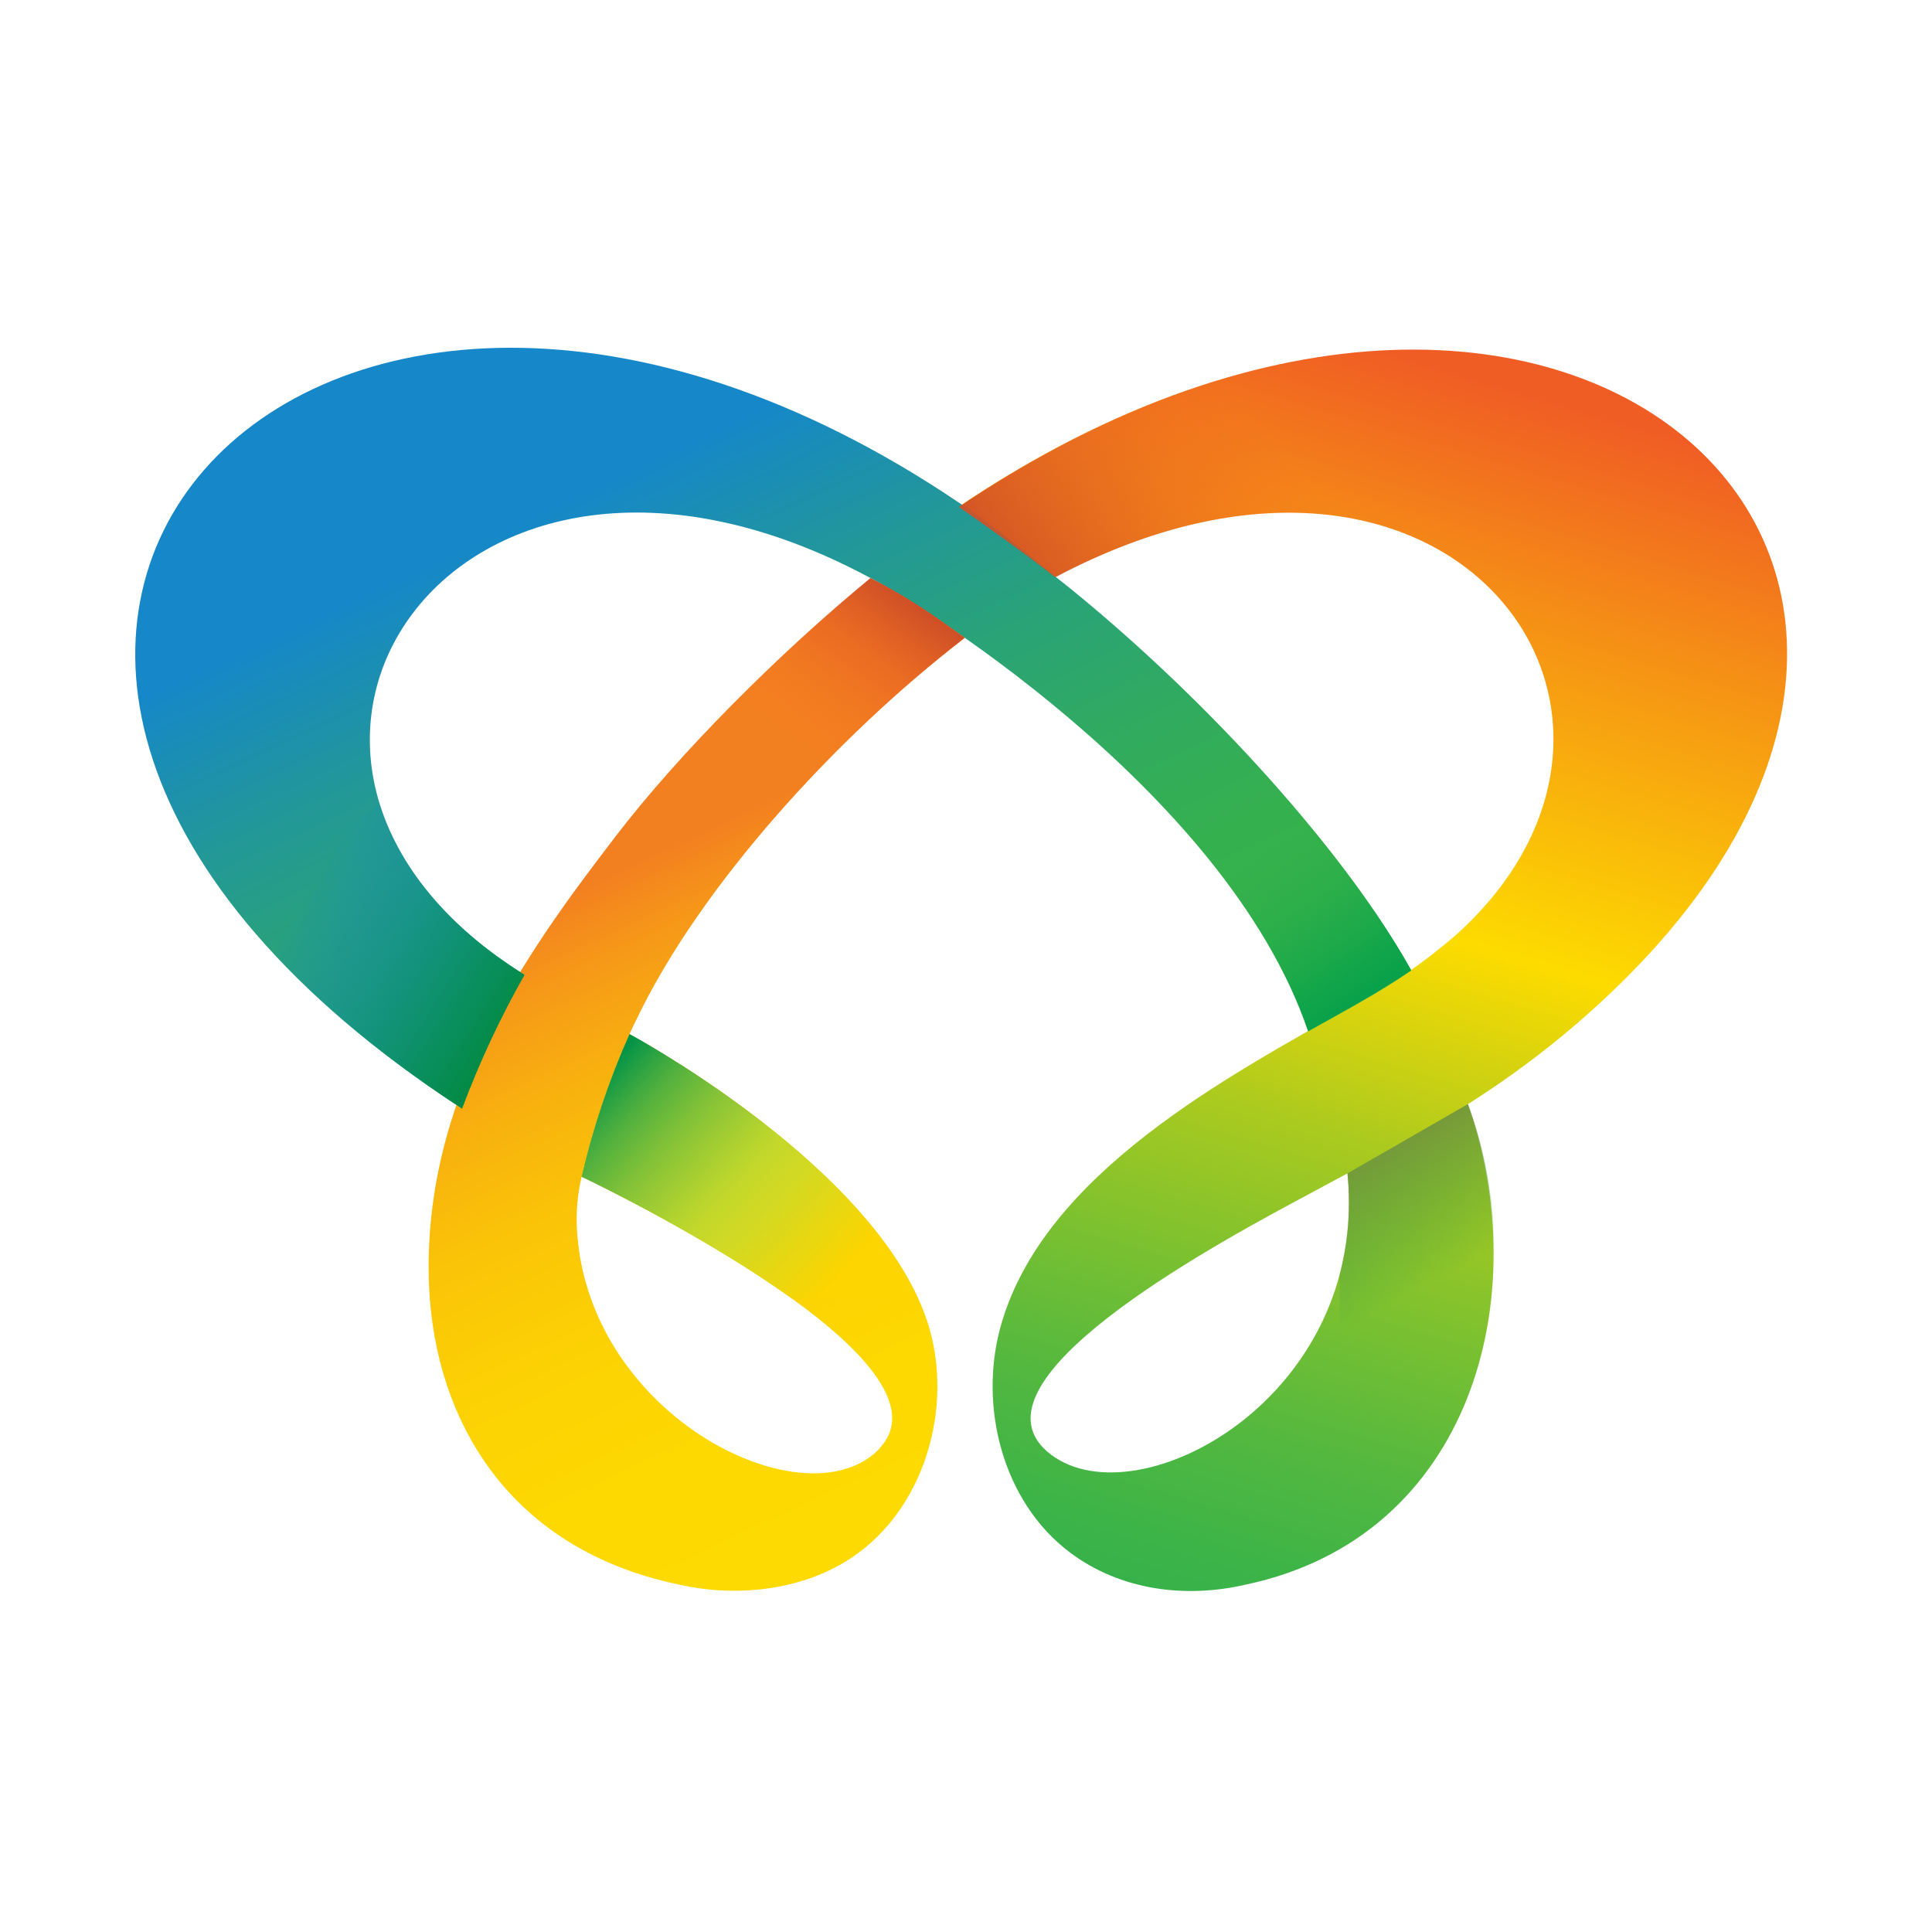
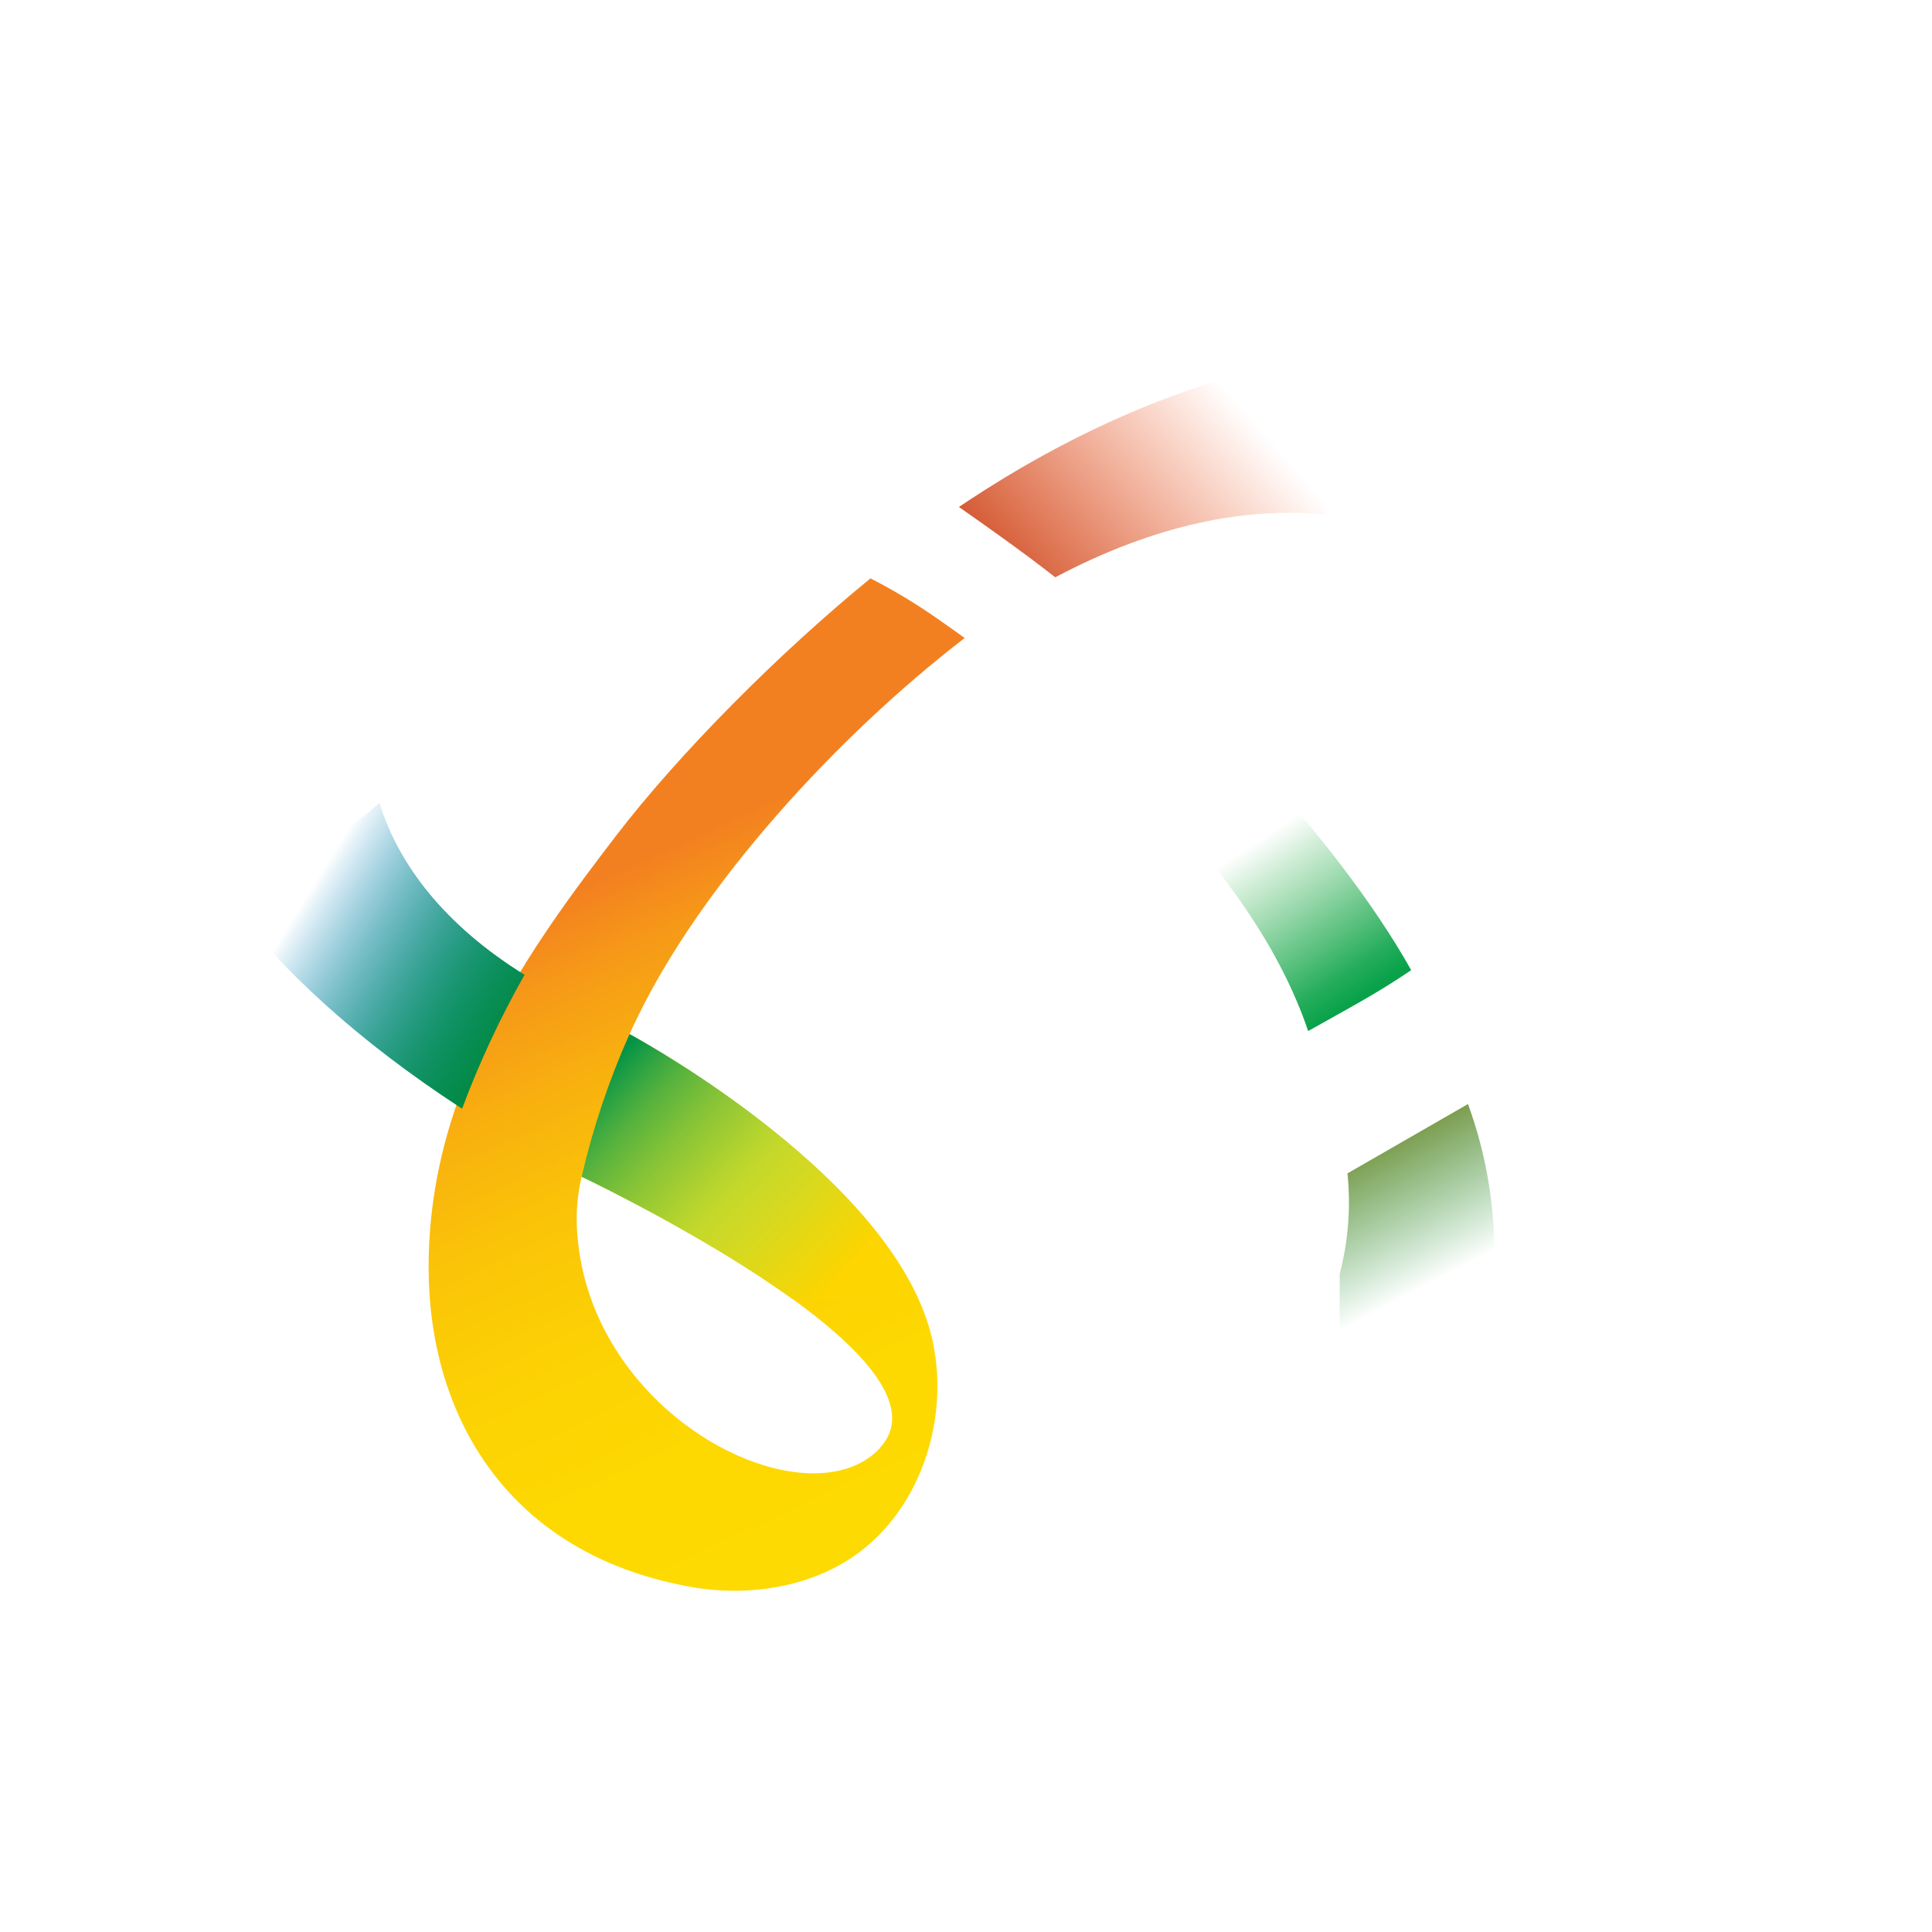
<svg xmlns="http://www.w3.org/2000/svg" width="200" height="200" viewBox="0 0 200 200" fill="none">
-   <path fill-rule="evenodd" clip-rule="evenodd" d="M99.266 52.435C102.219 54.502 106.095 57.243 109.241 59.716C150.185 38.206 176.142 73.852 150.766 96.746C147.478 99.607 143.874 102.084 140.025 104.129C127.106 111.446 107.949 121.523 103.575 137.348C101.287 145.653 103.825 155.481 110.727 160.685C115.968 164.644 122.723 165.483 128.924 164.044C152.464 159.107 158.969 133.989 151.938 114.316L151.744 114.436C155.156 112.288 158.432 109.93 161.553 107.377C217.611 61.109 163.657 9.102 99.266 52.435ZM139.49 121.467C141.76 144.537 117.897 157.455 108.798 150.581C99.7 143.706 122.234 130.723 134.045 124.393L139.49 121.467Z" fill="url(#paint0_linear_6_725)" />
-   <path fill-rule="evenodd" clip-rule="evenodd" d="M110.883 60.99C107.119 58.028 103.501 54.899 99.533 52.214C31.913 6.297 -24.653 67.717 47.858 114.759C49.642 109.982 51.802 105.354 54.318 100.918C19.151 79.076 46.723 36.684 89.881 59.716C92.908 61.156 126.792 81.337 135.42 106.778C138.936 104.794 142.581 102.883 146.087 100.475C139.397 88.35 125.288 72.709 110.883 60.99Z" fill="url(#paint1_linear_6_725)" />
  <path fill-rule="evenodd" clip-rule="evenodd" d="M65.16 107.054C65.428 106.473 65.705 105.901 65.972 105.356C72.579 91.662 86.55 76.28 99.865 66.046C99.22 65.585 97.891 64.634 97.263 64.201C94.986 62.589 92.596 61.143 90.112 59.873C80.617 67.624 70.281 78.024 63.748 86.55C55.047 97.919 44.37 112.388 44.37 131.175C44.37 146.309 52.26 160.261 70.208 164.017C76.446 165.456 83.754 164.617 88.995 160.658C95.888 155.453 98.601 145.543 96.156 137.321C91.256 121.043 65.16 107.054 65.16 107.054ZM91.053 149.954C83.569 157.806 61.109 146.853 59.753 127.66C59.602 125.694 59.758 123.718 60.214 121.8C63.997 123.664 99.533 140.957 91.053 149.917V149.954Z" fill="url(#paint2_linear_6_725)" />
  <path fill-rule="evenodd" clip-rule="evenodd" d="M137.174 53.284V36.923C125.584 38.593 112.646 43.475 99.266 52.481C102.219 54.548 106.095 57.289 109.241 59.762C119.742 54.197 129.247 52.453 137.174 53.284Z" fill="url(#paint3_linear_6_725)" />
  <path fill-rule="evenodd" clip-rule="evenodd" d="M151.965 114.289L139.489 121.468C139.847 124.955 139.575 128.477 138.687 131.867V160.335C154.005 151.486 158.102 131.046 151.965 114.289Z" fill="url(#paint4_linear_6_725)" />
  <path fill-rule="evenodd" clip-rule="evenodd" d="M128.831 77.802C128.361 78.291 127.909 78.771 127.392 79.214C126.718 79.786 126.017 80.331 125.297 80.847C124.577 81.364 123.83 81.872 123.073 82.361L120.85 83.828L120.739 83.902C127.032 90.629 132.596 98.389 135.42 106.731C138.936 104.747 142.581 102.837 146.087 100.429C142.258 93.582 136.103 85.581 128.831 77.802Z" fill="url(#paint5_linear_6_725)" />
  <path fill-rule="evenodd" clip-rule="evenodd" d="M39.285 83.117C37.893 84.346 36.398 85.454 34.819 86.43C33.231 87.436 31.589 88.359 29.956 89.3C29.143 89.761 28.331 90.223 27.529 90.721C27.132 90.961 26.744 91.21 26.338 91.441C25.932 91.671 25.526 91.921 25.129 92.179C24.733 92.437 24.142 92.88 23.681 93.212C29.134 100.447 37.061 107.755 47.83 114.759C49.614 109.982 51.773 105.353 54.289 100.918C46.002 95.759 41.213 89.448 39.285 83.117Z" fill="url(#paint6_linear_6_725)" />
  <path fill-rule="evenodd" clip-rule="evenodd" d="M39.285 83.117C37.893 84.346 36.398 85.454 34.819 86.43C33.231 87.436 31.589 88.359 29.956 89.3C29.143 89.761 28.331 90.223 27.529 90.721C27.132 90.961 26.744 91.21 26.338 91.441C25.932 91.671 25.526 91.921 25.129 92.179C24.733 92.437 24.142 92.88 23.681 93.212C29.134 100.447 37.061 107.755 47.83 114.759C49.614 109.982 51.773 105.353 54.289 100.918C46.002 95.759 41.213 89.448 39.285 83.117Z" fill="url(#paint7_linear_6_725)" />
-   <path fill-rule="evenodd" clip-rule="evenodd" d="M72.597 78.209C73.772 79.119 74.96 80.014 76.159 80.894C77.359 81.774 78.574 82.623 79.804 83.441C80.1 83.644 80.413 83.828 80.727 84.022C86.526 77.43 92.934 71.399 99.865 66.01C99.219 65.548 97.891 64.598 97.263 64.164C94.986 62.552 92.596 61.106 90.112 59.836C83.546 65.261 77.35 71.119 71.564 77.369C71.905 77.655 72.247 77.941 72.597 78.209Z" fill="url(#paint8_linear_6_725)" />
  <path fill-rule="evenodd" clip-rule="evenodd" d="M65.17 107.054C63.049 111.805 61.389 116.749 60.215 121.818C62.208 122.741 73.401 128.277 82.011 134.451H95.031C88.239 119.419 65.17 107.054 65.17 107.054Z" fill="url(#paint9_linear_6_725)" />
  <path fill-rule="evenodd" clip-rule="evenodd" d="M65.17 107.054C63.049 111.805 61.389 116.749 60.215 121.818C62.208 122.741 73.401 128.277 82.011 134.451H95.031C88.239 119.419 65.17 107.054 65.17 107.054Z" fill="url(#paint10_linear_6_725)" />
  <defs>
    <linearGradient id="paint0_linear_6_725" x1="159.375" y1="4.386" x2="109.214" y2="173.364" gradientUnits="userSpaceOnUse">
      <stop stop-color="#F05A24" />
      <stop offset="0.2" stop-color="#F05D24" />
      <stop offset="0.32" stop-color="#F58E16" />
      <stop offset="0.52" stop-color="#FDDB00" />
      <stop offset="0.55" stop-color="#EAD707" />
      <stop offset="0.65" stop-color="#AACA1F" />
      <stop offset="0.75" stop-color="#78C031" />
      <stop offset="0.83" stop-color="#54B83F" />
      <stop offset="0.9" stop-color="#3EB447" />
      <stop offset="0.94" stop-color="#36B24A" />
    </linearGradient>
    <linearGradient id="paint1_linear_6_725" x1="49.879" y1="23.313" x2="92.225" y2="114.067" gradientUnits="userSpaceOnUse">
      <stop stop-color="#1687C8" />
      <stop offset="0.29" stop-color="#1687C8" />
      <stop offset="0.3" stop-color="#1688C7" />
      <stop offset="0.46" stop-color="#22979A" />
      <stop offset="0.61" stop-color="#2AA377" />
      <stop offset="0.76" stop-color="#31AB5E" />
      <stop offset="0.89" stop-color="#35B04F" />
      <stop offset="1" stop-color="#36B24A" />
    </linearGradient>
    <linearGradient id="paint2_linear_6_725" x1="104.23" y1="172.072" x2="65.022" y2="87.667" gradientUnits="userSpaceOnUse">
      <stop stop-color="#FDDB00" />
      <stop offset="0.34" stop-color="#FDD901" />
      <stop offset="0.52" stop-color="#FCD104" />
      <stop offset="0.67" stop-color="#FAC308" />
      <stop offset="0.79" stop-color="#F8B00F" />
      <stop offset="0.9" stop-color="#F69818" />
      <stop offset="0.98" stop-color="#F38020" />
    </linearGradient>
    <linearGradient id="paint3_linear_6_725" x1="106.048" y1="63.545" x2="129.376" y2="43.069" gradientUnits="userSpaceOnUse">
      <stop stop-color="#CF4F27" />
      <stop offset="0.32" stop-color="#D95226" stop-opacity="0.69" />
      <stop offset="1" stop-color="#F05A24" stop-opacity="0" />
    </linearGradient>
    <linearGradient id="paint4_linear_6_725" x1="136.61" y1="120.573" x2="144.112" y2="134.968" gradientUnits="userSpaceOnUse">
      <stop stop-color="#76933C" />
      <stop offset="1" stop-color="#2E9C48" stop-opacity="0" />
    </linearGradient>
    <linearGradient id="paint5_linear_6_725" x1="130.022" y1="87.104" x2="143.31" y2="107.276" gradientUnits="userSpaceOnUse">
      <stop stop-color="#36B24A" stop-opacity="0" />
      <stop offset="0.14" stop-color="#2DAF4A" stop-opacity="0.21" />
      <stop offset="0.46" stop-color="#1AA84A" stop-opacity="0.63" />
      <stop offset="0.68" stop-color="#0EA44A" stop-opacity="0.9" />
      <stop offset="0.8" stop-color="#09A24A" />
    </linearGradient>
    <linearGradient id="paint6_linear_6_725" x1="63.821" y1="111.456" x2="23.302" y2="86.43" gradientUnits="userSpaceOnUse">
      <stop offset="0.26" stop-color="#0EAB4B" />
      <stop offset="0.39" stop-color="#10A366" stop-opacity="0.78" />
      <stop offset="0.67" stop-color="#148FAB" stop-opacity="0.23" />
      <stop offset="0.78" stop-color="#1687C8" stop-opacity="0" />
    </linearGradient>
    <linearGradient id="paint7_linear_6_725" x1="63.821" y1="111.456" x2="23.302" y2="86.43" gradientUnits="userSpaceOnUse">
      <stop offset="0.26" stop-color="#038A45" />
      <stop offset="0.41" stop-color="#088968" stop-opacity="0.73" />
      <stop offset="0.76" stop-color="#1587C2" stop-opacity="0.05" />
      <stop offset="0.78" stop-color="#1687C8" stop-opacity="0" />
    </linearGradient>
    <linearGradient id="paint8_linear_6_725" x1="93.157" y1="61.387" x2="82.416" y2="76.262" gradientUnits="userSpaceOnUse">
      <stop stop-color="#CF4F27" />
      <stop offset="0.18" stop-color="#D75226" stop-opacity="0.75" />
      <stop offset="0.38" stop-color="#E05525" stop-opacity="0.48" />
      <stop offset="0.58" stop-color="#E75725" stop-opacity="0.27" />
      <stop offset="0.75" stop-color="#EC5924" stop-opacity="0.12" />
      <stop offset="0.9" stop-color="#EF5A24" stop-opacity="0.03" />
      <stop offset="1" stop-color="#F05A24" stop-opacity="0" />
    </linearGradient>
    <linearGradient id="paint9_linear_6_725" x1="61.802" y1="111.566" x2="85.536" y2="133.519" gradientUnits="userSpaceOnUse">
      <stop stop-color="#67BB46" />
      <stop offset="0.38" stop-color="#A9D033" />
      <stop offset="0.56" stop-color="#CBDB2A" />
      <stop offset="0.71" stop-color="#D8D91F" />
      <stop offset="0.98" stop-color="#FAD502" />
      <stop offset="1" stop-color="#FDD500" />
    </linearGradient>
    <linearGradient id="paint10_linear_6_725" x1="61.802" y1="111.566" x2="85.536" y2="133.519" gradientUnits="userSpaceOnUse">
      <stop stop-color="#029347" />
      <stop offset="0.17" stop-color="#3DA83E" stop-opacity="0.7" />
      <stop offset="0.34" stop-color="#70BA37" stop-opacity="0.45" />
      <stop offset="0.51" stop-color="#98C931" stop-opacity="0.25" />
      <stop offset="0.67" stop-color="#B4D32D" stop-opacity="0.11" />
      <stop offset="0.84" stop-color="#C5D92B" stop-opacity="0.03" />
      <stop offset="1" stop-color="#CBDB2A" stop-opacity="0" />
    </linearGradient>
  </defs>
</svg>